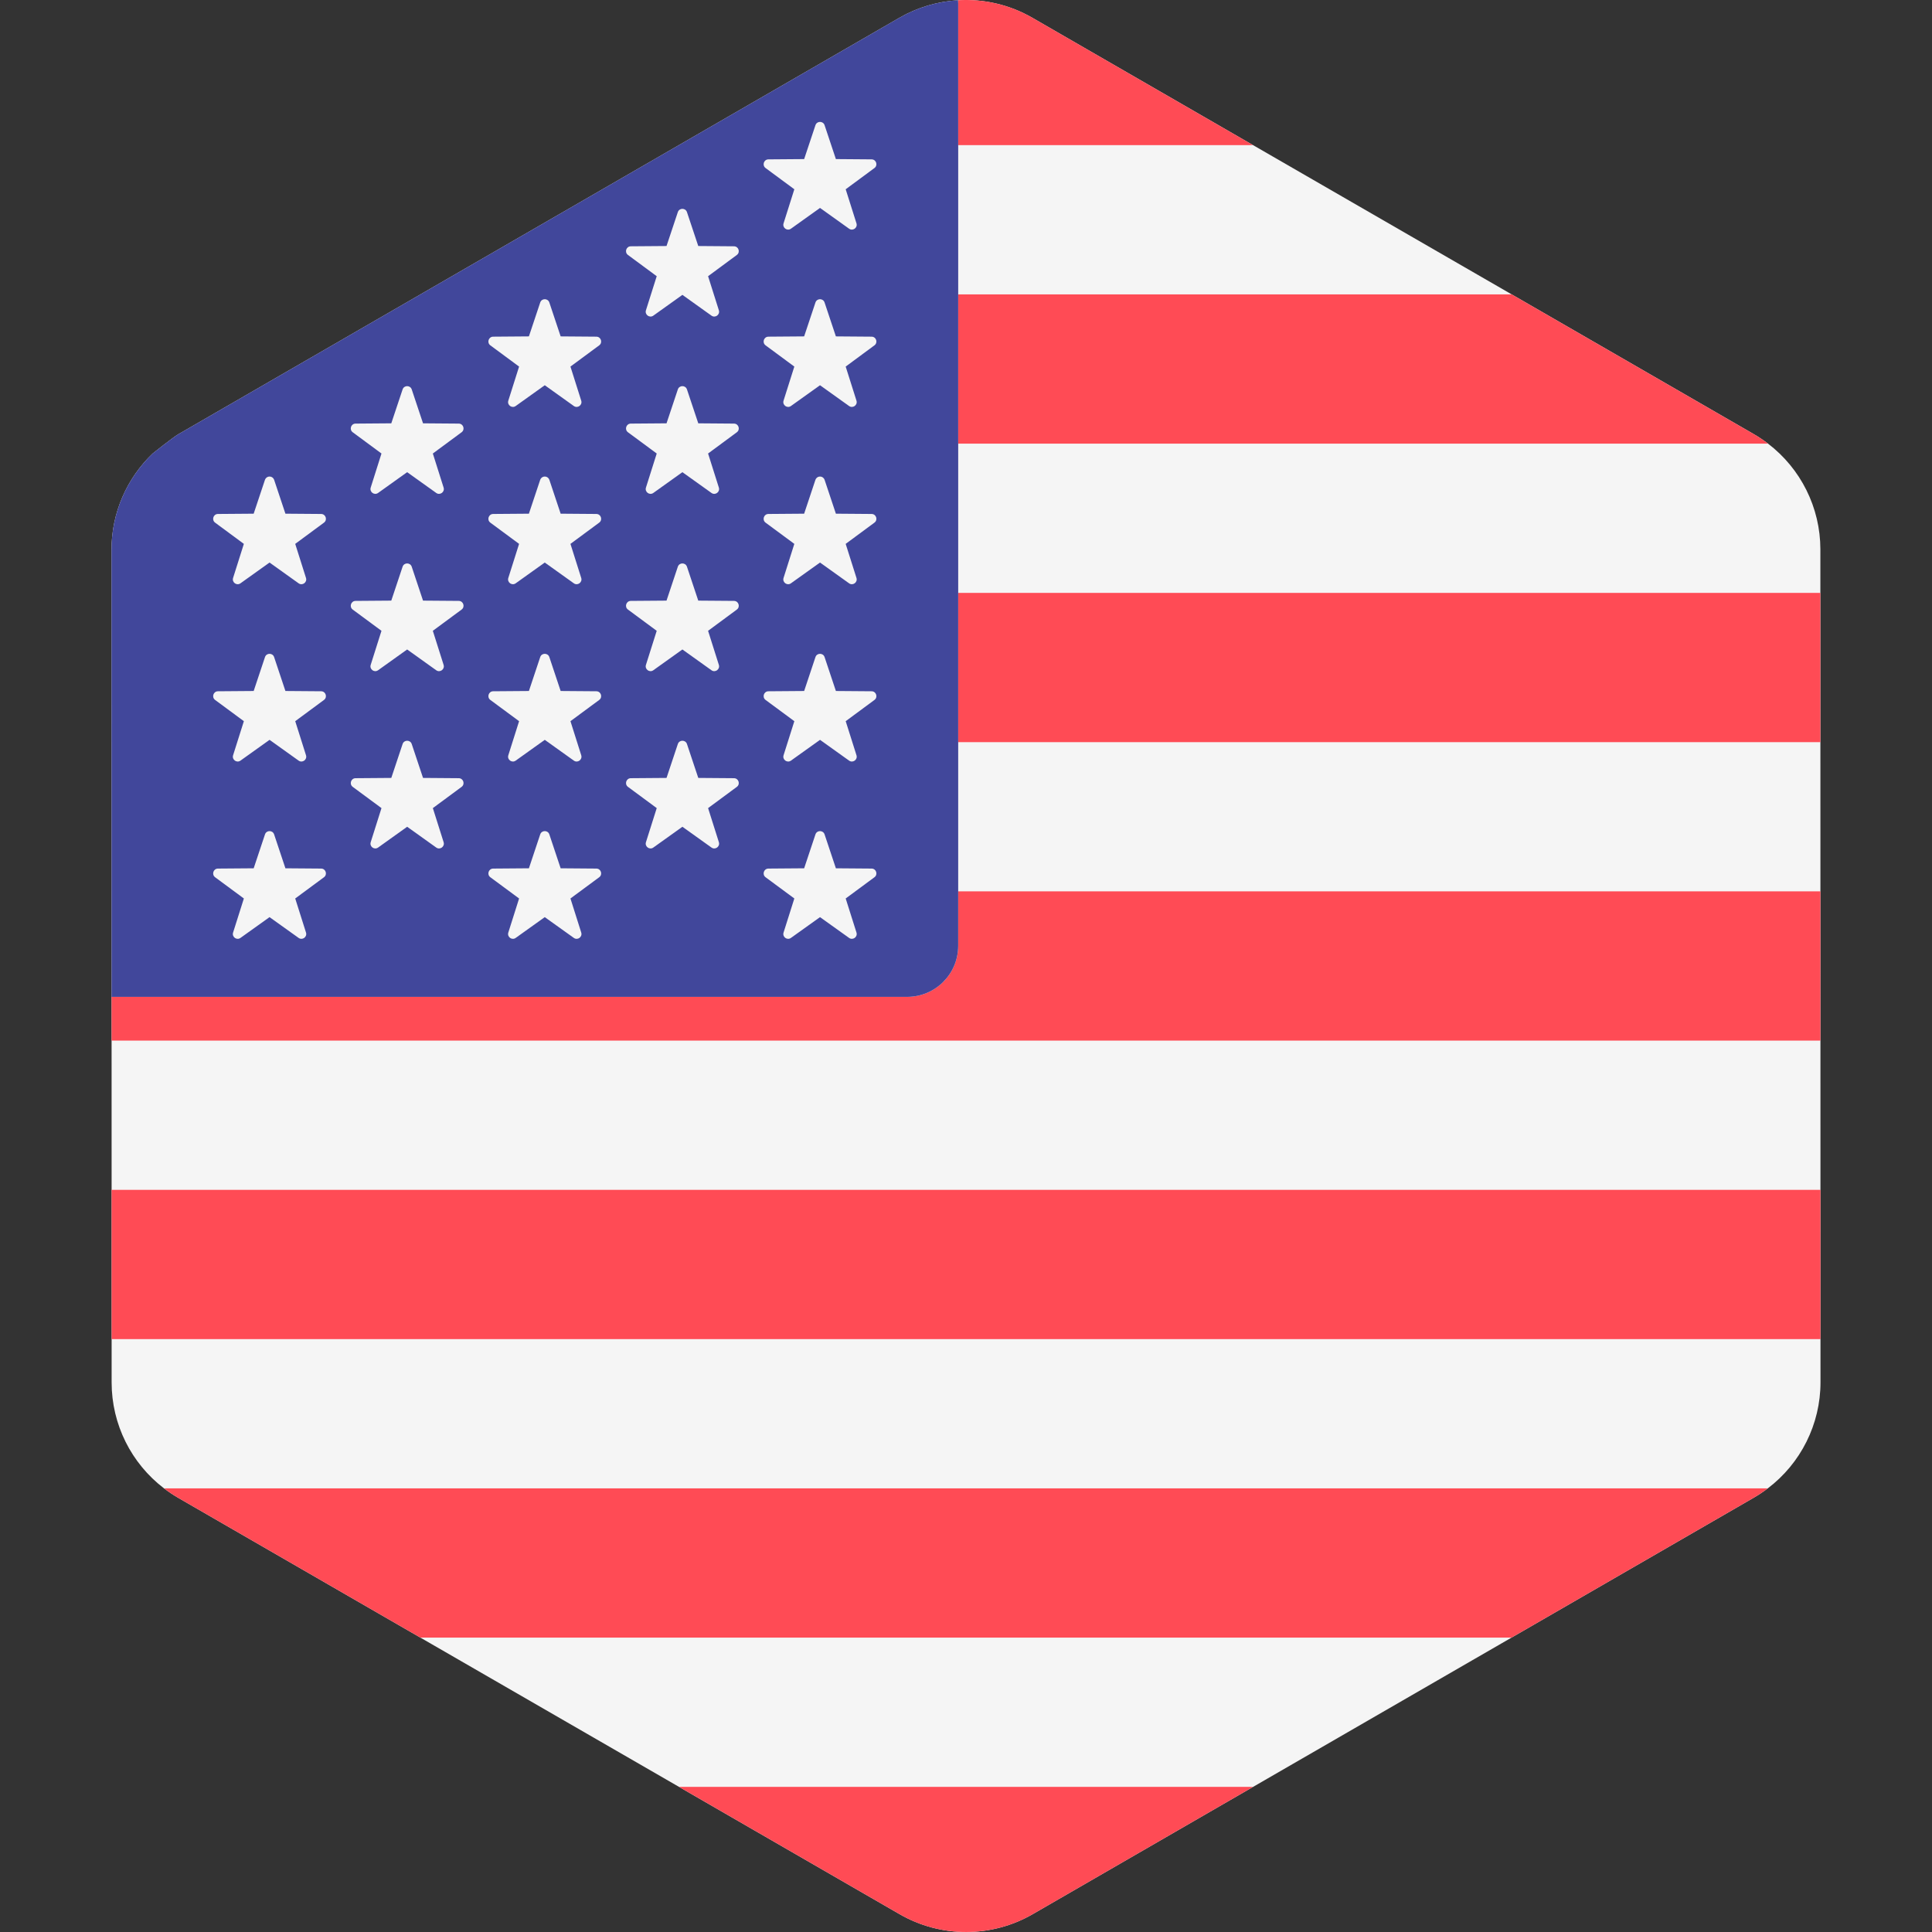
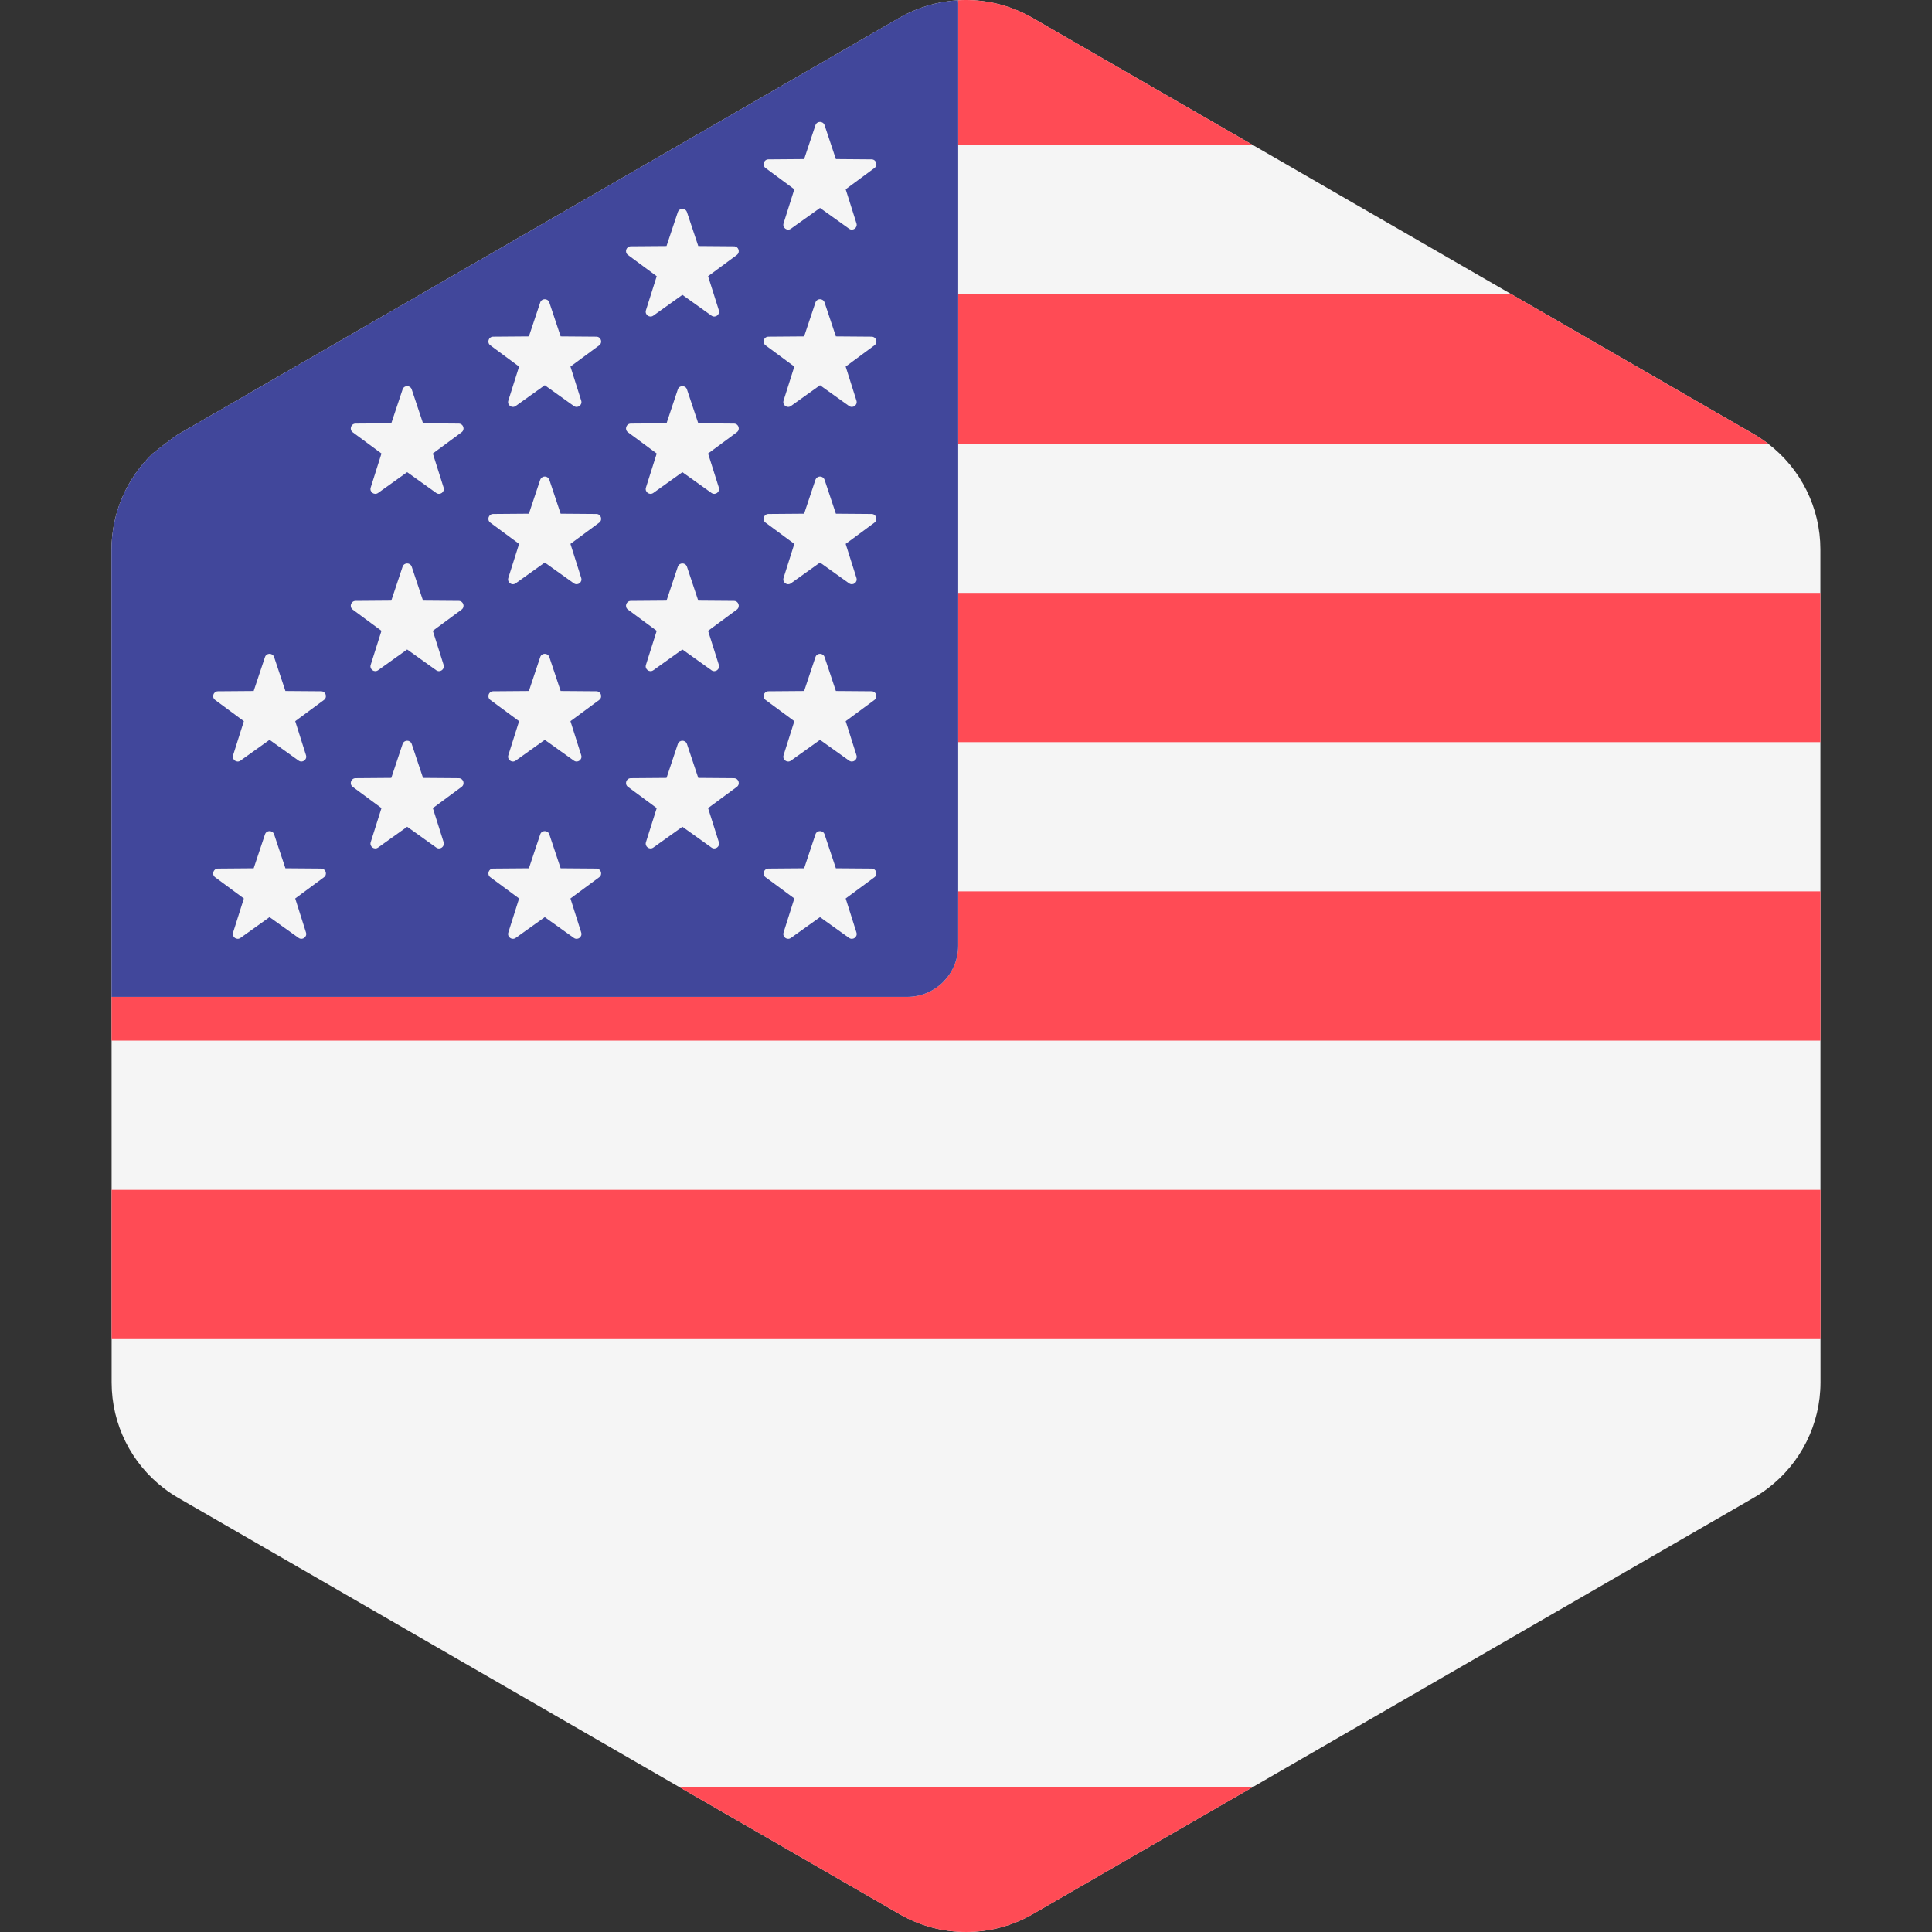
<svg xmlns="http://www.w3.org/2000/svg" id="Layer_1" x="0px" y="0px" viewBox="0 0 512.001 512.001" style="enable-background:new 0 0 512.001 512.001;" xml:space="preserve">
  <rect x="0" y="0" width="512.001" height="512.001" fill="#333333" stroke="none" />
  <path style="fill:#F5F5F5;" d="M482.449,354.877l-0.006-39.552l-0.006-39.551l-0.006-39.552l-0.006-39.552l-0.006-39.552  l-0.001-11.516c-0.001-11.08-5.202-21.416-13.874-28.036c-1.195-0.912-2.453-1.757-3.775-2.521l-64.164-37.031l-68.534-39.552  L273.601,4.72c-6.077-3.507-12.938-5.055-19.71-4.658c-5.396,0.317-10.736,1.868-15.577,4.664l-58.412,33.736l-68.479,39.552  l-64.236,37.101c-1.251,0.722-6.697,5.037-6.697,5.037c-6.894,6.578-10.943,15.758-10.941,25.526l0.001,4.453l0.001,6.988  l0.001,9.695l0.005,29.857v0.446l0.003,16.677l0.004,22.428l0.005,27.96l0.003,11.592l0.006,39.551l0.006,39.552l0.001,11.516  c0.003,11.08,5.202,21.416,13.874,28.036c1.195,0.912,2.453,1.757,3.775,2.521l64.164,37.031l68.532,39.552l58.467,33.744  c10.918,6.301,24.37,6.298,35.287-0.006l58.412-33.737l68.479-39.552l64.236-37.1c1.287-0.744,2.511-1.566,3.677-2.451  c8.726-6.619,13.964-16.991,13.963-28.111L482.449,354.877z" />
  <g>
    <path style="fill:#FF4B55;" d="M253.932,38.462h78.137L273.602,4.719c-6.077-3.507-12.938-5.055-19.71-4.658   c0.015,0.262,0.04,0.521,0.04,0.787L253.932,38.462L253.932,38.462z" />
    <polygon style="fill:#FF4B55;" points="253.932,196.67 482.423,196.67 482.416,157.118 253.932,157.118  " />
    <path style="fill:#FF4B55;" d="M253.932,117.566h214.61c-1.195-0.912-2.453-1.757-3.775-2.521l-64.164-37.031h-146.67v39.552   H253.932z" />
    <path style="fill:#FF4B55;" d="M253.932,250.651c0,7.473-6.058,13.531-13.531,13.531H29.569l0.003,11.592h452.864l-0.006-39.552   H253.932V250.651z" />
-     <path style="fill:#FF4B55;" d="M47.234,396.95l64.164,37.031h289.177l64.236-37.1c1.287-0.744,2.511-1.566,3.677-2.451H43.459   C44.655,395.341,45.912,396.186,47.234,396.95z" />
    <path style="fill:#FF4B55;" d="M238.399,507.276c10.918,6.301,24.37,6.298,35.287-0.006l58.412-33.737H179.932L238.399,507.276z" />
    <polygon style="fill:#FF4B55;" points="29.584,354.877 482.449,354.877 482.443,315.325 29.577,315.325  " />
  </g>
  <path style="fill:#41479B;" d="M253.892,0.062c-5.396,0.317-10.736,1.868-15.577,4.664l-58.412,33.736l-68.479,39.552  l-64.236,37.101c-1.251,0.722-6.697,5.037-6.697,5.037c-6.894,6.578-10.943,15.758-10.941,25.526l0.001,4.453l0.001,6.988  l0.001,9.695l0.005,29.857v0.446l0.003,16.677l0.004,22.428l0.005,27.96h210.832c7.473,0,13.531-6.058,13.531-13.531v-14.429V196.67  v-39.552v-39.552V78.014V38.462V0.849C253.932,0.583,253.907,0.324,253.892,0.062z" />
  <g>
-     <path style="fill:#F5F5F5;" d="M85.107,136.207l-9.468-0.074l-2.995-8.983c-0.076-0.227-0.209-0.397-0.364-0.536   c-0.476-0.43-1.217-0.43-1.695,0c-0.154,0.139-0.287,0.309-0.364,0.536l-2.995,8.983l-9.469,0.074   c-1.226,0.009-1.735,1.573-0.749,2.302l7.617,5.625l-2.855,9.028c-0.37,1.168,0.961,2.136,1.958,1.423l7.703-5.506l7.703,5.506   c0.997,0.712,2.328-0.255,1.958-1.423l-2.855-9.028l7.617-5.625C86.84,137.782,86.333,136.217,85.107,136.207z" />
    <path style="fill:#F5F5F5;" d="M85.107,183.194l-9.468-0.074l-2.995-8.983c-0.387-1.162-2.033-1.162-2.421,0l-2.995,8.983   l-9.469,0.074c-1.226,0.009-1.735,1.573-0.749,2.302l7.617,5.625l-2.855,9.028c-0.37,1.17,0.961,2.136,1.958,1.423l7.703-5.506   l7.703,5.506c0.997,0.712,2.328-0.254,1.958-1.423l-2.855-9.028l7.617-5.625C86.84,184.768,86.333,183.204,85.107,183.194z" />
    <path style="fill:#F5F5F5;" d="M85.107,230.181l-9.468-0.074l-2.995-8.983c-0.387-1.163-2.033-1.163-2.421,0l-2.995,8.983   l-9.469,0.074c-1.226,0.01-1.735,1.573-0.749,2.302l7.617,5.625l-2.267,7.163l-0.59,1.863c-0.37,1.17,0.961,2.136,1.958,1.423   l4.599-3.287l3.105-2.219l3.104,2.219l4.599,3.287c0.997,0.712,2.328-0.254,1.958-1.423l-0.59-1.863l-2.267-7.163l7.617-5.625   C86.84,231.755,86.333,230.19,85.107,230.181z" />
    <path style="fill:#F5F5F5;" d="M121.577,112.259l-9.469-0.074l-2.995-8.983c-0.387-1.162-2.033-1.162-2.421,0l-2.995,8.983   l-9.469,0.074c-1.226,0.009-1.735,1.573-0.749,2.302l7.617,5.625l-2.034,6.431l-0.822,2.597c-0.37,1.168,0.961,2.136,1.958,1.423   l5.625-4.02l2.078-1.486l2.078,1.486l5.625,4.02c0.997,0.712,2.328-0.254,1.958-1.423l-0.822-2.597l-2.034-6.431l7.617-5.625   C123.31,113.832,122.803,112.267,121.577,112.259z" />
    <path style="fill:#F5F5F5;" d="M122.324,161.547c0.986-0.729,0.477-2.292-0.749-2.302l-9.469-0.074l-2.995-8.983   c-0.387-1.163-2.033-1.163-2.421,0l-2.995,8.983l-9.469,0.074c-1.226,0.01-1.735,1.573-0.749,2.302l6.257,4.62l1.36,1.005   l-2.856,9.028c-0.37,1.17,0.961,2.136,1.958,1.423l7.703-5.506l7.703,5.506c0.997,0.712,2.328-0.254,1.958-1.423l-2.856-9.028   l1.36-1.005L122.324,161.547z" />
    <path style="fill:#F5F5F5;" d="M121.577,206.231l-9.469-0.074l-0.146-0.439l-2.849-8.543c-0.387-1.163-2.033-1.163-2.421,0   l-2.849,8.543l-0.146,0.439l-9.469,0.074c-1.226,0.01-1.735,1.573-0.749,2.302l7.617,5.625l-2.855,9.028   c-0.37,1.17,0.961,2.136,1.958,1.423l7.703-5.506l7.703,5.506c0.997,0.712,2.328-0.254,1.958-1.423l-2.855-9.028l7.617-5.625   C123.31,207.805,122.803,206.241,121.577,206.231z" />
    <path style="fill:#F5F5F5;" d="M158.047,89.221l-9.469-0.074l-0.695-2.084l-2.301-6.898c-0.387-1.163-2.033-1.163-2.421,0   l-2.301,6.898l-0.695,2.084l-9.469,0.074c-1.226,0.009-1.735,1.573-0.749,2.302l7.617,5.625l-2.855,9.028   c-0.37,1.168,0.961,2.136,1.958,1.423l7.703-5.506l7.703,5.506c0.997,0.712,2.328-0.255,1.958-1.423l-2.855-9.028l7.617-5.625   C159.781,90.795,159.273,89.231,158.047,89.221z" />
    <path style="fill:#F5F5F5;" d="M158.047,136.207l-9.469-0.074l-2.995-8.983c-0.076-0.227-0.21-0.397-0.364-0.536   c-0.476-0.43-1.217-0.43-1.695,0c-0.154,0.139-0.287,0.309-0.364,0.536l-2.995,8.983l-9.469,0.074   c-1.226,0.009-1.735,1.573-0.749,2.302l7.617,5.625l-2.855,9.028c-0.37,1.168,0.961,2.136,1.958,1.423l7.703-5.506l7.703,5.506   c0.997,0.712,2.328-0.255,1.958-1.423l-2.855-9.028l7.617-5.625C159.781,137.782,159.273,136.217,158.047,136.207z" />
    <path style="fill:#F5F5F5;" d="M158.047,183.194l-9.469-0.074l-2.995-8.983c-0.387-1.162-2.033-1.162-2.421,0l-2.995,8.983   l-9.469,0.074c-1.226,0.009-1.735,1.573-0.749,2.302l7.617,5.625l-2.855,9.028c-0.37,1.17,0.961,2.136,1.958,1.423l7.703-5.506   l7.703,5.506c0.997,0.712,2.328-0.254,1.958-1.423l-2.855-9.028l7.617-5.625C159.781,184.768,159.273,183.204,158.047,183.194z" />
    <path style="fill:#F5F5F5;" d="M158.047,230.181l-9.469-0.074l-2.995-8.983c-0.387-1.163-2.033-1.163-2.421,0l-2.995,8.983   l-9.469,0.074c-1.226,0.01-1.735,1.573-0.749,2.302l7.617,5.625l-2.267,7.163l-0.59,1.863c-0.37,1.17,0.961,2.136,1.958,1.423   l4.599-3.287l3.105-2.219l3.104,2.219l4.599,3.287c0.997,0.712,2.328-0.254,1.958-1.423l-0.59-1.863l-2.266-7.163l7.617-5.625   C159.781,231.755,159.273,230.19,158.047,230.181z" />
    <path style="fill:#F5F5F5;" d="M174.038,73.198l-2.855,9.028c-0.37,1.168,0.961,2.136,1.958,1.423l7.703-5.506l7.703,5.506   c0.997,0.712,2.328-0.255,1.958-1.423l-2.856-9.028l7.617-5.625c0.986-0.729,0.477-2.292-0.749-2.302l-9.469-0.074l-2.995-8.983   c-0.387-1.162-2.033-1.162-2.421,0l-2.995,8.983l-9.469,0.074c-1.226,0.009-1.735,1.573-0.747,2.302L174.038,73.198z" />
    <path style="fill:#F5F5F5;" d="M194.518,112.259l-9.469-0.074l-2.995-8.983c-0.387-1.162-2.033-1.162-2.421,0l-2.995,8.983   l-9.469,0.074c-1.226,0.009-1.735,1.573-0.747,2.302l7.617,5.625l-2.034,6.431l-0.822,2.597c-0.37,1.168,0.961,2.136,1.958,1.423   l5.625-4.02l2.078-1.486l2.078,1.486l5.625,4.02c0.997,0.712,2.328-0.254,1.958-1.423l-0.822-2.597l-2.034-6.431l7.617-5.625   C196.252,113.832,195.744,112.267,194.518,112.259z" />
    <path style="fill:#F5F5F5;" d="M195.265,161.547c0.986-0.729,0.477-2.292-0.749-2.302l-9.469-0.074l-2.995-8.983   c-0.387-1.163-2.033-1.163-2.421,0l-2.995,8.983l-9.469,0.074c-1.226,0.01-1.735,1.573-0.747,2.302l6.257,4.62l1.36,1.005   l-2.855,9.028c-0.37,1.17,0.961,2.136,1.958,1.423l7.703-5.506l7.703,5.506c0.997,0.712,2.328-0.254,1.958-1.423l-2.855-9.028   l1.36-1.005L195.265,161.547z" />
    <path style="fill:#F5F5F5;" d="M194.518,206.231l-9.469-0.074l-0.146-0.439l-2.849-8.543c-0.387-1.163-2.033-1.163-2.421,0   l-2.849,8.543l-0.146,0.439l-9.469,0.074c-1.226,0.01-1.735,1.573-0.747,2.302l7.617,5.625l-2.855,9.028   c-0.37,1.17,0.961,2.136,1.958,1.423l7.703-5.506l7.703,5.506c0.997,0.712,2.328-0.254,1.958-1.423l-2.856-9.028l7.617-5.625   C196.252,207.805,195.744,206.241,194.518,206.231z" />
    <path style="fill:#F5F5F5;" d="M230.988,42.234l-9.469-0.074l-2.995-8.983c-0.387-1.163-2.033-1.163-2.421,0l-2.995,8.983   l-9.469,0.074c-1.226,0.009-1.735,1.573-0.749,2.302l4.029,2.975l3.588,2.649l-2.855,9.028c-0.37,1.168,0.961,2.136,1.958,1.422   l7.703-5.506l7.703,5.506c0.997,0.714,2.328-0.254,1.958-1.422l-2.857-9.028l3.588-2.649l4.029-2.975   C232.723,43.808,232.214,42.243,230.988,42.234z" />
    <path style="fill:#F5F5F5;" d="M230.988,89.221l-9.469-0.074l-0.695-2.084l-2.301-6.898c-0.387-1.163-2.033-1.163-2.421,0   l-2.301,6.898l-0.695,2.084l-9.469,0.074c-1.226,0.009-1.735,1.573-0.749,2.302l7.617,5.625l-2.855,9.028   c-0.37,1.168,0.961,2.136,1.958,1.423l7.703-5.506l7.703,5.506c0.997,0.712,2.328-0.255,1.958-1.423l-2.857-9.028l7.617-5.625   C232.723,90.795,232.214,89.231,230.988,89.221z" />
    <path style="fill:#F5F5F5;" d="M230.988,136.207l-9.469-0.074l-2.995-8.983c-0.076-0.227-0.209-0.397-0.364-0.536   c-0.476-0.43-1.217-0.43-1.695,0c-0.154,0.139-0.287,0.309-0.364,0.536l-2.995,8.983l-9.469,0.074   c-1.226,0.009-1.735,1.573-0.749,2.302l7.617,5.625l-2.855,9.028c-0.37,1.168,0.961,2.136,1.958,1.423l7.703-5.506l7.703,5.506   c0.997,0.712,2.328-0.255,1.958-1.423l-2.857-9.028l7.617-5.625C232.723,137.782,232.214,136.217,230.988,136.207z" />
    <path style="fill:#F5F5F5;" d="M210.509,191.121l-2.855,9.028c-0.37,1.17,0.961,2.136,1.958,1.423l7.703-5.506l7.703,5.506   c0.997,0.712,2.328-0.254,1.958-1.423l-2.857-9.028l7.617-5.625c0.986-0.729,0.477-2.293-0.747-2.302l-9.469-0.074l-2.995-8.983   c-0.387-1.162-2.033-1.162-2.421,0l-2.995,8.983l-9.469,0.074c-1.226,0.009-1.735,1.573-0.749,2.302L210.509,191.121z" />
    <path style="fill:#F5F5F5;" d="M230.988,230.181l-9.469-0.074l-2.995-8.983c-0.387-1.163-2.033-1.163-2.421,0l-2.995,8.983   l-9.469,0.074c-1.226,0.01-1.735,1.573-0.749,2.302l7.617,5.625l-2.266,7.163l-0.59,1.863c-0.37,1.17,0.961,2.136,1.958,1.423   l4.599-3.287l3.104-2.219l3.104,2.219l4.599,3.287c0.997,0.712,2.328-0.254,1.958-1.423l-0.59-1.863l-2.267-7.163l7.617-5.625   C232.723,231.755,232.214,230.19,230.988,230.181z" />
  </g>
  <g />
  <g />
  <g />
  <g />
  <g />
  <g />
  <g />
  <g />
  <g />
  <g />
  <g />
  <g />
  <g />
  <g />
  <g />
</svg>